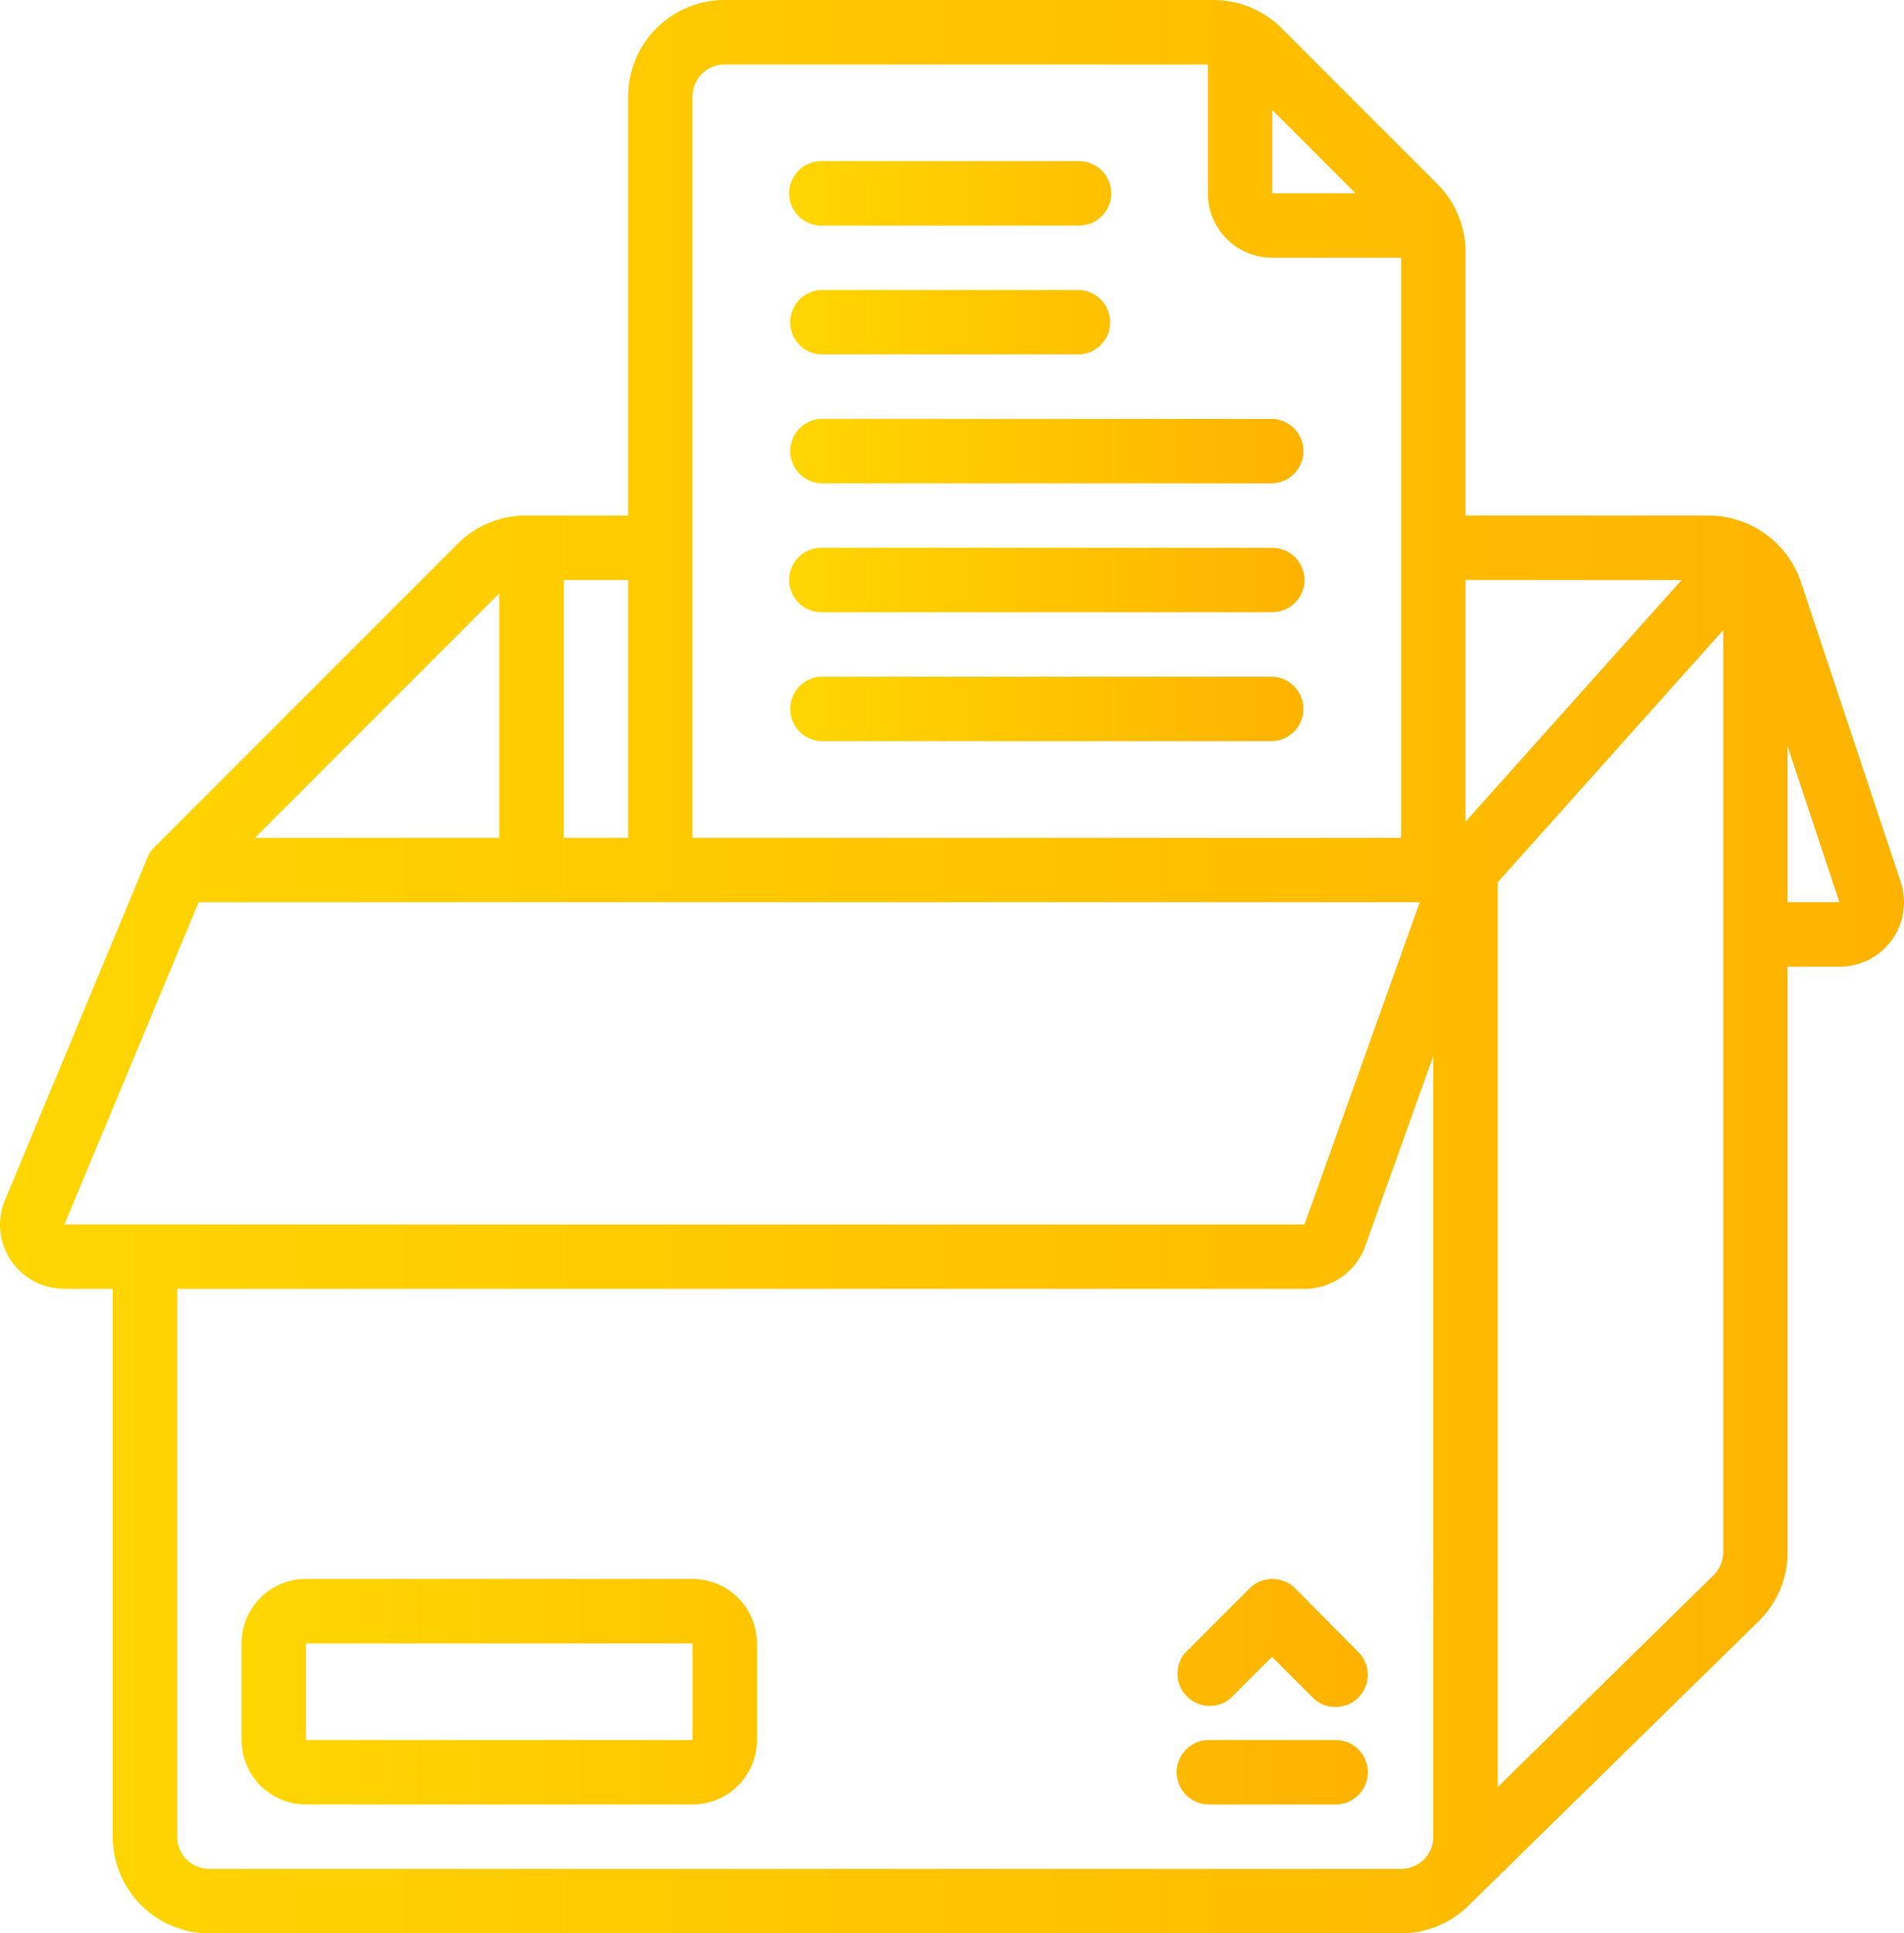
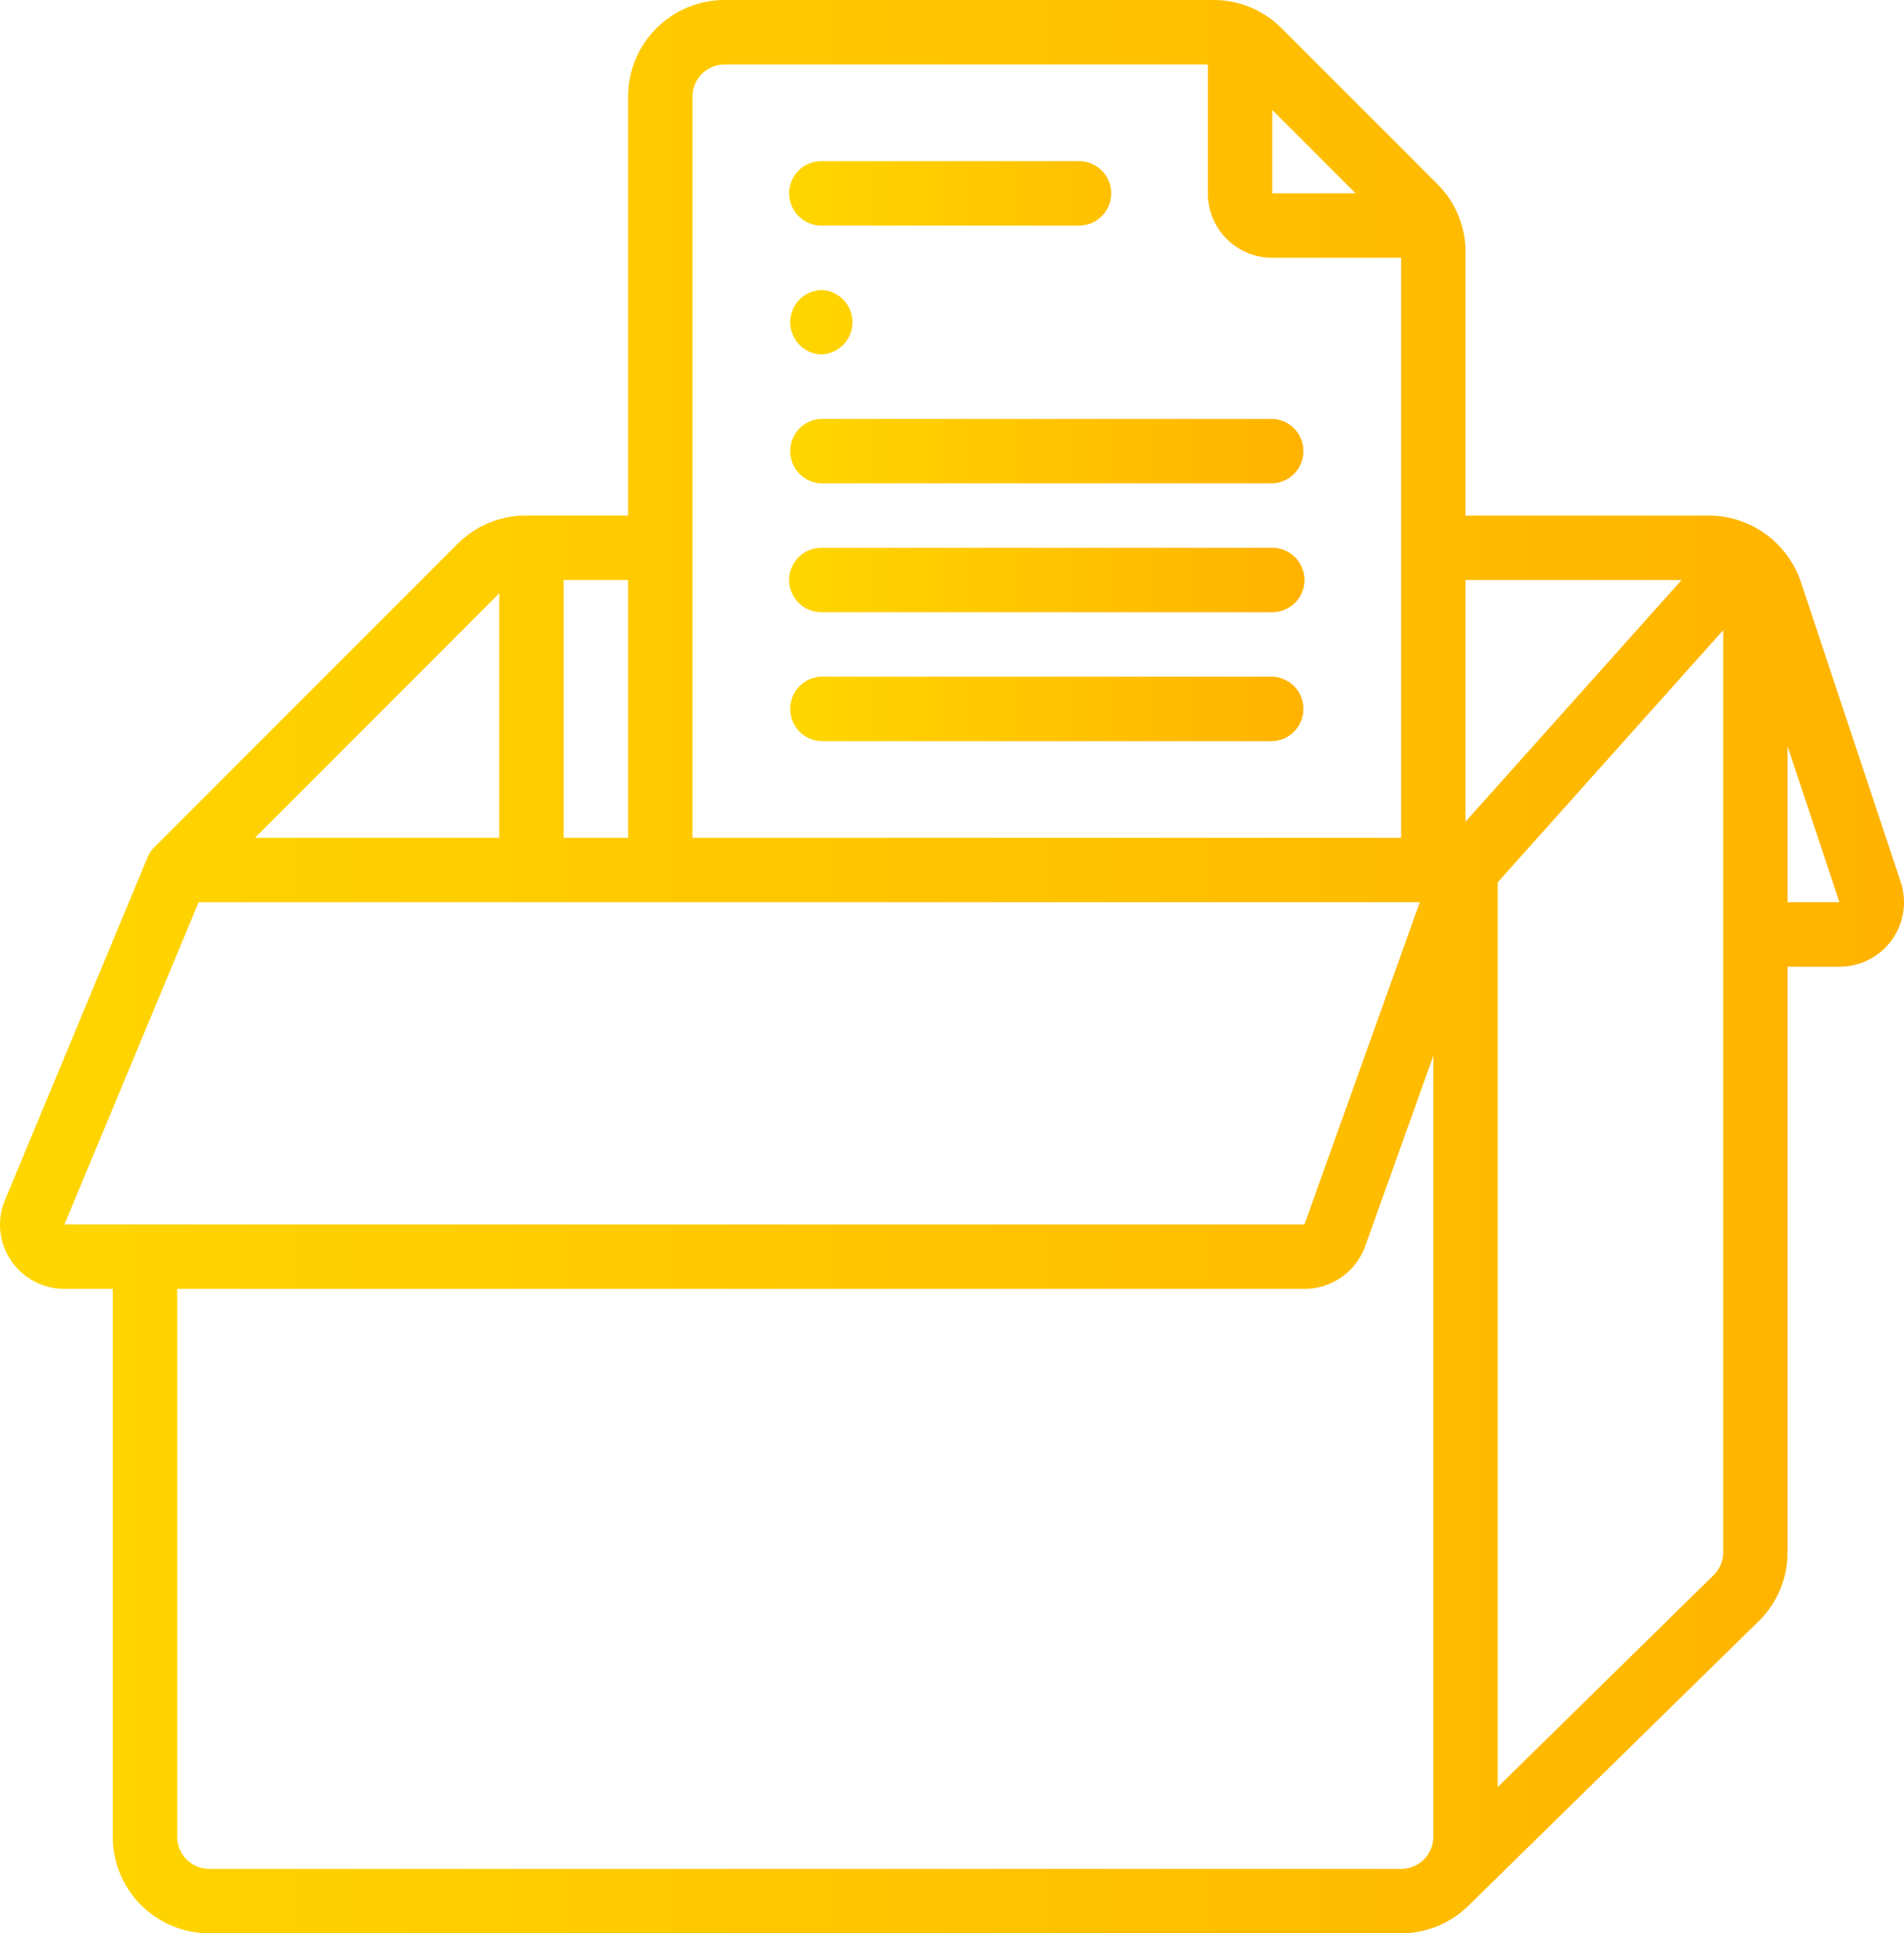
<svg xmlns="http://www.w3.org/2000/svg" xmlns:xlink="http://www.w3.org/1999/xlink" viewBox="0 0 504.44 512">
  <defs>
    <style>.cls-1{fill:url(#Безымянный_градиент_12);}.cls-2{fill:url(#Безымянный_градиент_12-2);}.cls-3{fill:url(#Безымянный_градиент_12-3);}</style>
    <linearGradient id="Безымянный_градиент_12" x1="209.07" y1="119.47" x2="345.6" y2="119.47" gradientUnits="userSpaceOnUse">
      <stop offset="0" stop-color="#ffd600" />
      <stop offset="0.99" stop-color="#ffb300" />
    </linearGradient>
    <linearGradient id="Безымянный_градиент_12-2" x1="0" y1="256" x2="504.44" y2="256" xlink:href="#Безымянный_градиент_12" />
    <linearGradient id="Безымянный_градиент_12-3" x1="64" y1="448" x2="362.67" y2="448" xlink:href="#Безымянный_градиент_12" />
  </defs>
  <title>Ресурс 1</title>
  <g id="Слой_2" data-name="Слой 2">
    <g id="Слой_1-2" data-name="Слой 1">
-       <path class="cls-1" d="M217.6,59.73h68.27a8.53,8.53,0,0,0,0-17.06H217.6a8.53,8.53,0,0,0,0,17.06Zm0,34.14h68.27a8.54,8.54,0,0,0,0-17.07H217.6a8.54,8.54,0,0,0,0,17.07Zm119.47,17.06H217.6a8.54,8.54,0,0,0,0,17.07H337.07a8.54,8.54,0,0,0,0-17.07Zm0,34.14H217.6a8.53,8.53,0,0,0,0,17.06H337.07a8.53,8.53,0,1,0,0-17.06Zm0,34.13H217.6a8.54,8.54,0,0,0,0,17.07H337.07a8.54,8.54,0,0,0,0-17.07Z" />
+       <path class="cls-1" d="M217.6,59.73h68.27a8.53,8.53,0,0,0,0-17.06H217.6a8.53,8.53,0,0,0,0,17.06Zm0,34.14a8.54,8.54,0,0,0,0-17.07H217.6a8.54,8.54,0,0,0,0,17.07Zm119.47,17.06H217.6a8.54,8.54,0,0,0,0,17.07H337.07a8.54,8.54,0,0,0,0-17.07Zm0,34.14H217.6a8.53,8.53,0,0,0,0,17.06H337.07a8.53,8.53,0,1,0,0-17.06Zm0,34.13H217.6a8.54,8.54,0,0,0,0,17.07H337.07a8.54,8.54,0,0,0,0-17.07Z" />
      <path class="cls-2" d="M477.08,154a25.86,25.86,0,0,0-24.3-17.47H388.27V66.81a25.42,25.42,0,0,0-7.5-18.11L339.57,7.5A25.42,25.42,0,0,0,321.46,0H192a25.6,25.6,0,0,0-25.6,25.6V136.53H139.35a25.51,25.51,0,0,0-18.15,7.54l-80.3,80.3a8.26,8.26,0,0,0-1.84,2.75L1.39,317.64a16.84,16.84,0,0,0,1.42,16,17,17,0,0,0,14.26,7.68h12.8V486.4A25.6,25.6,0,0,0,55.47,512H371.2a25.48,25.48,0,0,0,17.62-7.11l77.25-75.69a25.5,25.5,0,0,0,7.53-18.15V256h13.74a17.05,17.05,0,0,0,16.21-22.49Zm-31.56-.4-57.25,64v-64ZM359.14,51.2H337.07V29.13ZM183.47,25.6A8.53,8.53,0,0,1,192,17.07H320V51.2a17.07,17.07,0,0,0,17.07,17.07H371.2v153.6H183.47ZM166.4,221.87H149.34V153.6H166.4Zm-34.13-64.74v64.74H67.54Zm-79.64,81.8H376.15L345.6,324.27H17.07Zm2.84,256a8.53,8.53,0,0,1-8.53-8.53V341.33H345.6a17.15,17.15,0,0,0,16.15-11.46l18-50.29V486.4a8.53,8.53,0,0,1-8.54,8.53Zm398.59-77.85L396.8,473.26V233.66l59.74-66.78V411.05A8.57,8.57,0,0,1,454.06,417.08ZM473.6,238.93V197.64l13.74,41.29Z" />
-       <path class="cls-3" d="M183.47,418.13H81.07A17.07,17.07,0,0,0,64,435.2v25.6a17.07,17.07,0,0,0,17.07,17.07h102.4a17.07,17.07,0,0,0,17.07-17.07V435.2A17.07,17.07,0,0,0,183.47,418.13Zm0,42.67H81.07V435.2h102.4Zm170.67,0H320a8.54,8.54,0,0,0,0,17.07h34.14a8.54,8.54,0,0,0,0-17.07Zm-11-40.17a8.53,8.53,0,0,0-12.06,0L314,437.7A8.54,8.54,0,0,0,326,449.77l11-11,11,11a8.54,8.54,0,0,0,12.07-12.07Z" />
    </g>
  </g>
</svg>